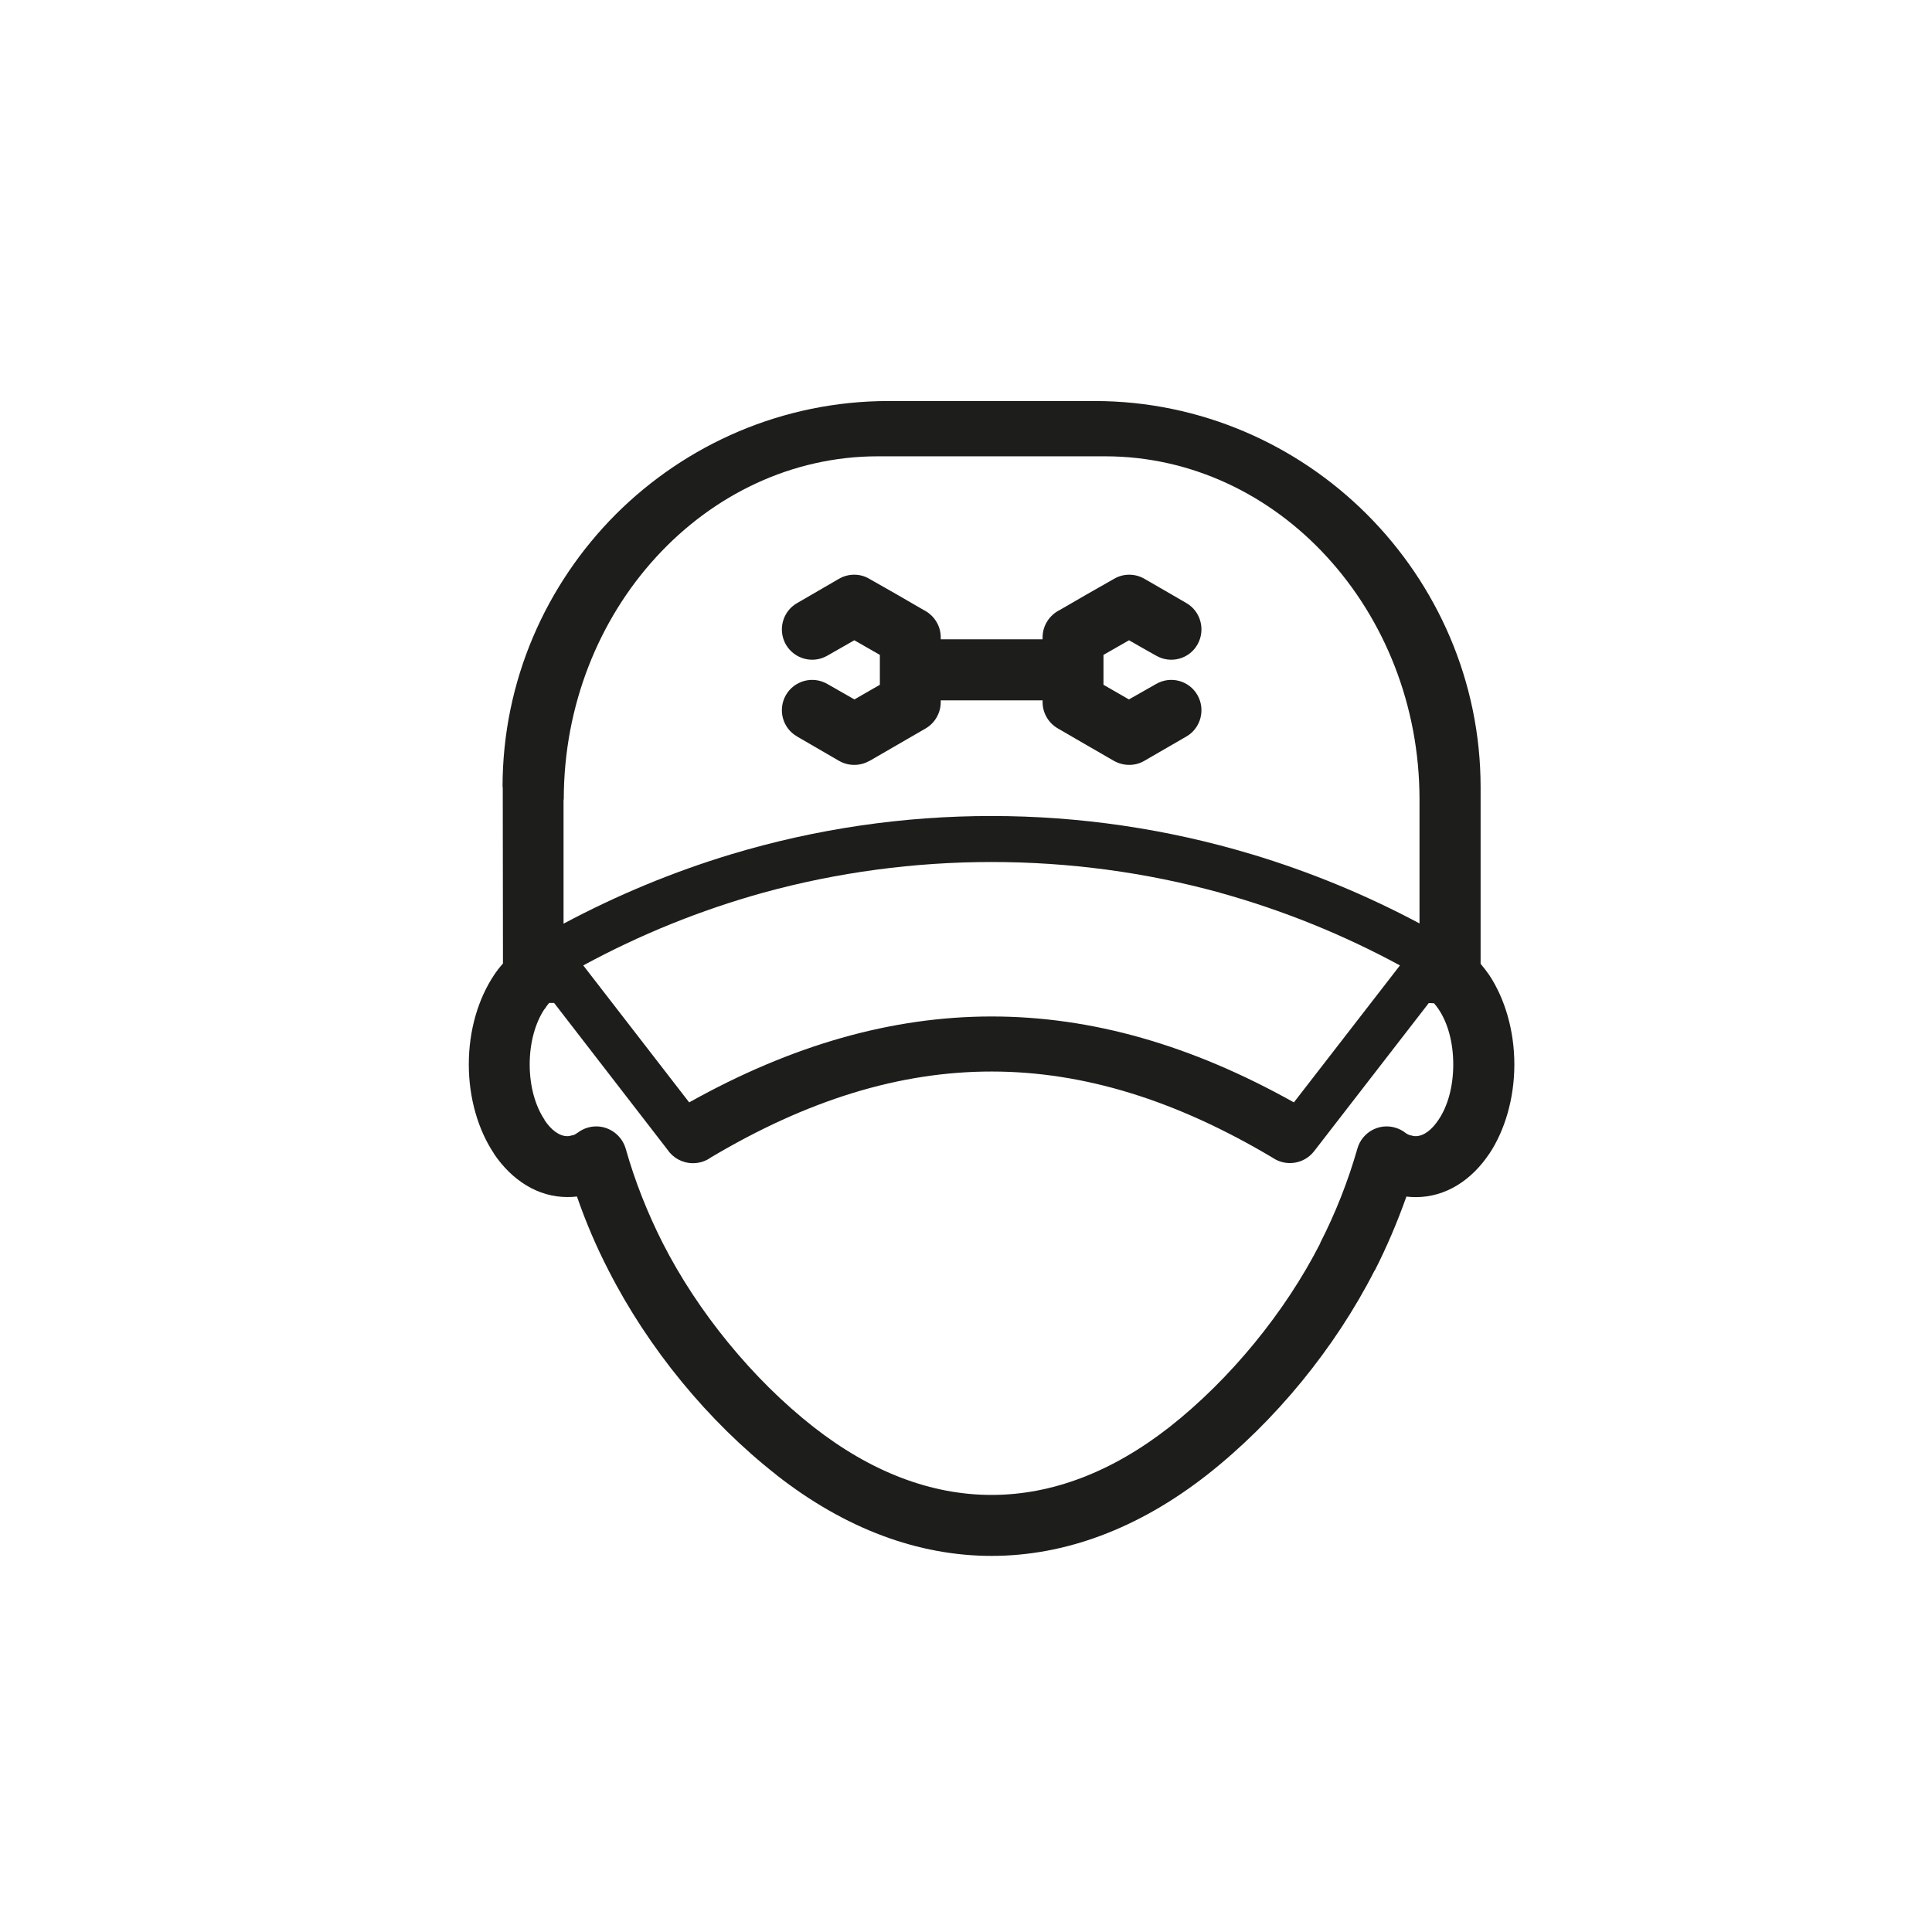
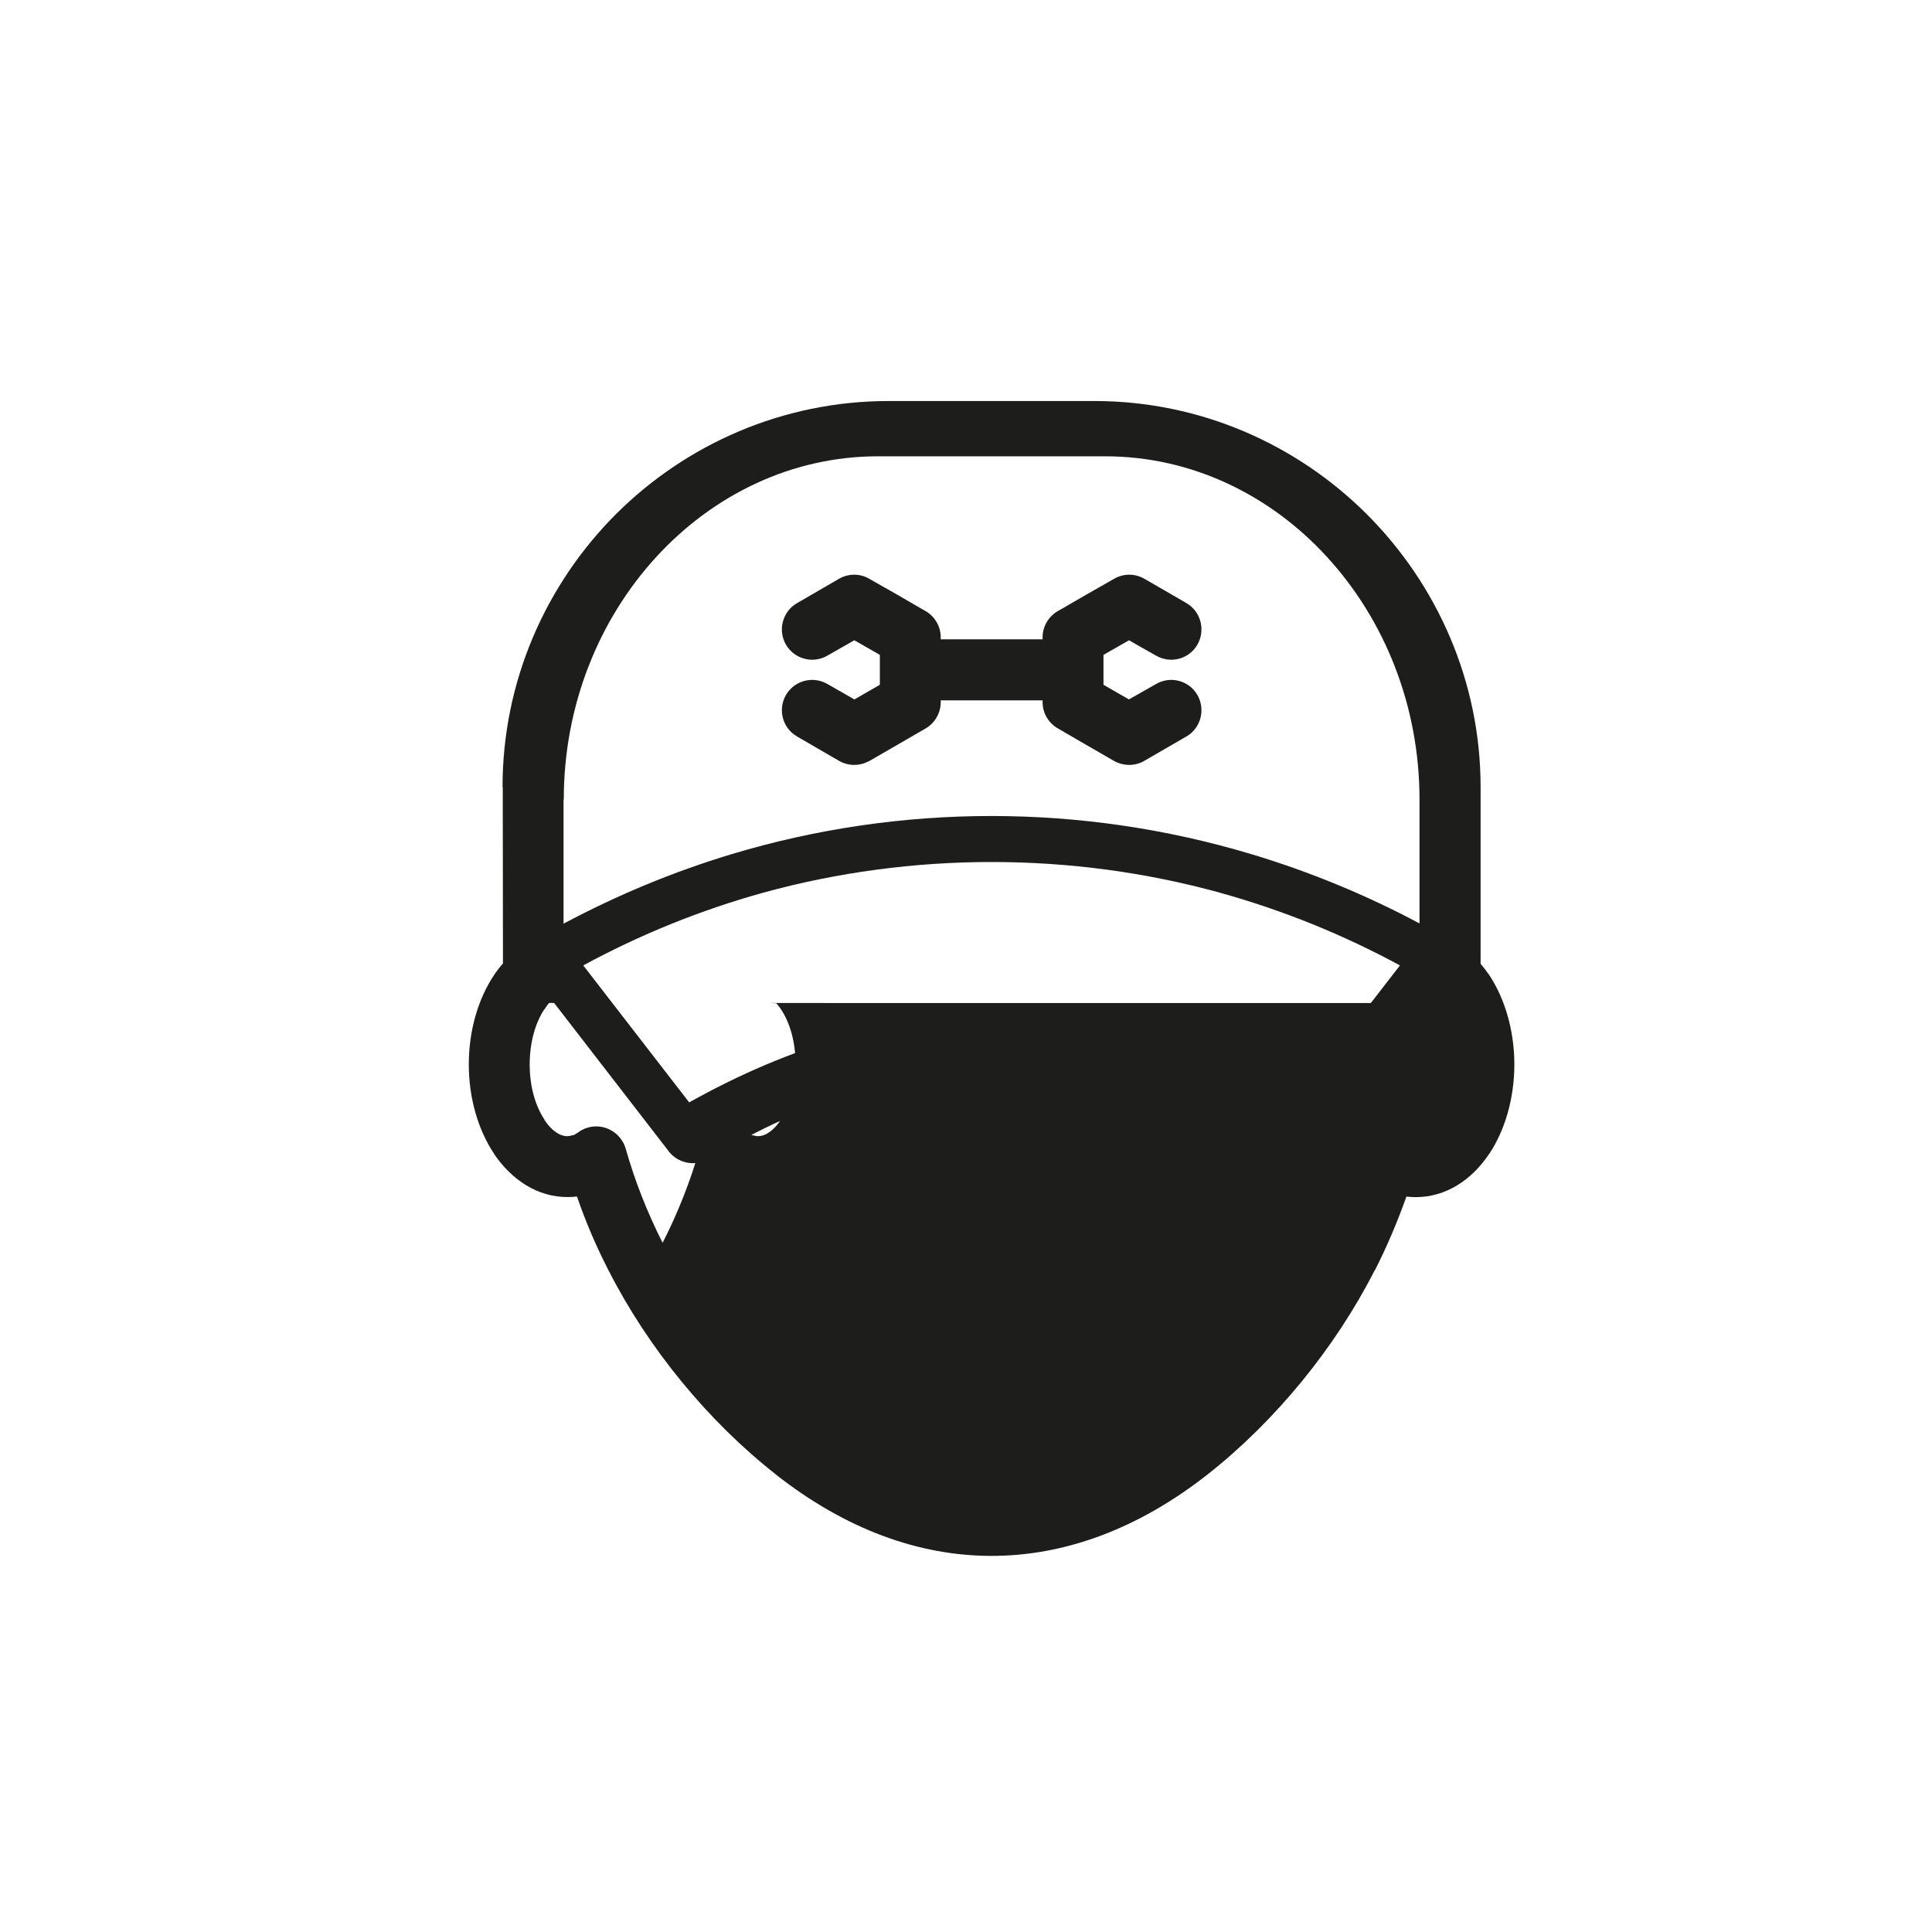
<svg xmlns="http://www.w3.org/2000/svg" id="Calque_1" data-name="Calque 1" viewBox="0 0 1200 1200">
  <defs>
    <style>
      .cls-1 {
        fill: #1d1d1b;
        stroke-width: 0px;
      }
    </style>
  </defs>
-   <path class="cls-1" d="m482.11,915.96c-42.52-33.33-79.56-78.7-104.09-126.82h0c-7.63-14.75-14.19-30.14-19.66-45.97-2.03.26-3.92.34-5.95.34-18.33,0-34.41-10.35-45.62-26.91v-.13h0c-9.62-14.4-15.61-34.02-15.61-55.37s5.95-40.84,15.61-55.37h0c1.64-2.5,3.58-5,5.61-7.29l-.13-109.57h-.13c0-66.06,27.04-126,70.37-169.46,43.51-43.42,103.53-70.33,169.51-70.33h127.77c65.85,0,125.87,27.04,169.21,70.37l.13.13h0l.13.13c43.34,43.47,70.37,103.49,70.37,169.21v109.7c1.9,2.24,3.71,4.61,5.48,7.16h0c9.53,14.53,15.48,34.15,15.48,55.37s-5.95,40.96-15.48,55.37h0l-.13.13c-11.08,16.56-27.17,26.91-45.62,26.91-1.9,0-3.92-.13-5.82-.34-5.61,15.83-12.16,31.22-19.66,45.97h-.13c-24.54,48.12-61.58,93.49-103.96,126.82-85.77,67.18-182.1,67.18-267.69,0h0l.04-.04Zm12.98-458.5c8.71,5,17.38,10.13,26.09,15.14,6.08,3.45,13.24,3.19,18.8,0h.13c11.56-6.68,23.24-13.45,34.8-20.14,5.95-3.45,9.4-9.87,9.4-16.3h0v-1.16h63.26v1.16h0c0,6.43,3.45,12.85,9.53,16.3,11.56,6.68,23.11,13.45,34.8,20.14h0c5.74,3.19,12.85,3.45,18.8,0,8.71-5,17.51-10.13,26.17-15.14,8.93-5.13,12.03-16.69,6.9-25.7-5.13-9.06-16.69-12.16-25.74-6.9l-16.77,9.53h-.13l-15.74-9.06v-18.59l.26-.13c5.26-2.98,10.48-5.95,15.61-8.93,5.61,3.23,11.21,6.43,16.77,9.53,9.06,5.26,20.61,2.16,25.74-6.9,5.13-9.06,2.03-20.61-6.9-25.74-8.71-5-17.38-10.13-26.17-15.14h0c-5.61-3.19-12.76-3.45-18.8.13-11.21,6.3-22.38,12.76-33.59,19.28-6.3,3.1-10.74,9.53-10.74,17.03v1.21h-63.26v-1.21c0-7.5-4.4-13.93-10.69-17.03-11.21-6.55-22.38-12.98-33.59-19.28-5.95-3.58-13.24-3.32-18.8-.13h0c-8.71,5-17.38,10.13-26.09,15.14-9.06,5.13-12.16,16.69-7.03,25.74,5.26,9.06,16.77,12.16,25.83,6.9,5.48-3.1,11.08-6.3,16.69-9.53,5.26,2.98,10.35,5.95,15.61,8.93l.26.13v18.59l-15.74,9.06h-.13l-16.69-9.53c-9.06-5.26-20.61-2.16-25.83,6.9-5.13,9.06-2.03,20.61,7.03,25.7h-.04Zm282.41,73.14c36.2,10.92,71.03,25.28,104.18,42.96v-76.98c0-58.62-21.96-111.88-57.35-150.53l-.14-.16c-35.25-38.49-84.08-62.47-137.76-62.47h-141.15c-53.54,0-102.37,23.98-137.76,62.62-35.39,38.65-57.35,91.91-57.35,150.53h-.14v77.14c33.15-17.68,68.02-32.2,104.18-43.12,105.37-31.73,217.98-31.62,323.21,0h.1Zm109.94,92.4l-71.24,92.06c-6.21,7.98-17.51,9.66-25.7,4.05-119.79-71.32-229.14-71.45-348.93-.22-3.1,2.24-6.9,3.58-11.08,3.58h-.47c-6.43-.13-12.16-3.45-15.48-8.45l-70.37-91.07h-3.1c-.95,1.16-1.9,2.37-2.76,3.79h-.13c-5.61,8.45-9.18,20.61-9.18,34.41s3.58,25.96,9.27,34.41h-.13c4.14,6.3,9.27,10.13,14.19,10.13,1.16,0,2.24-.26,3.32-.6v.13c1.08-.34,2.03-.86,2.98-1.55,1.9-1.42,4.05-2.63,6.55-3.32,10-2.85,20.48,2.98,23.46,13.11,5.74,20.35,13.58,40.02,22.98,58.6h0c21.78,42.86,55.97,84.69,93.62,114.23,71.93,56.32,149.33,56.32,221.25,0,37.52-29.54,71.8-71.32,93.62-114.23h-.13c9.53-18.59,17.25-38.21,23.11-58.6,2.85-10.13,13.32-15.95,23.33-13.11,2.5.73,4.79,1.9,6.55,3.32.95.69,2.03,1.21,2.98,1.55v-.13c1.08.34,2.29.6,3.32.6,5,0,10-3.84,14.19-10.13h0c5.74-8.45,9.18-20.61,9.18-34.41s-3.45-25.96-9.18-34.41h0c-.86-1.29-1.81-2.5-2.76-3.58l-2.72-.13h-.6l.09-.04Zm-129.83-68.56c-92.15-25.38-191.21-25.38-283.49,0-39.24,10.9-76.77,26.14-111.84,45.2l65.78,85.07c127.17-71.08,248.43-71.21,375.6,0l65.87-85.07c-35.16-19.06-72.69-34.3-111.97-45.2h.04Z" />
+   <path class="cls-1" d="m482.11,915.96c-42.52-33.33-79.56-78.7-104.09-126.82h0c-7.63-14.75-14.19-30.14-19.66-45.97-2.03.26-3.92.34-5.95.34-18.33,0-34.41-10.35-45.62-26.91v-.13h0c-9.62-14.4-15.61-34.02-15.61-55.37s5.95-40.84,15.61-55.37h0c1.64-2.5,3.58-5,5.61-7.29l-.13-109.57h-.13c0-66.06,27.04-126,70.37-169.46,43.51-43.42,103.53-70.33,169.51-70.33h127.77c65.85,0,125.87,27.04,169.21,70.37l.13.13h0l.13.13c43.34,43.47,70.37,103.49,70.37,169.21v109.7c1.9,2.24,3.71,4.61,5.48,7.16h0c9.53,14.53,15.48,34.15,15.48,55.37s-5.95,40.96-15.48,55.37h0l-.13.13c-11.08,16.56-27.17,26.91-45.62,26.91-1.9,0-3.92-.13-5.82-.34-5.61,15.83-12.16,31.22-19.66,45.97h-.13c-24.54,48.12-61.58,93.49-103.96,126.82-85.77,67.18-182.1,67.18-267.69,0h0l.04-.04Zm12.98-458.5c8.71,5,17.38,10.13,26.09,15.14,6.08,3.45,13.24,3.19,18.8,0h.13c11.56-6.68,23.24-13.45,34.8-20.14,5.95-3.45,9.4-9.87,9.4-16.3h0v-1.16h63.26v1.16h0c0,6.43,3.45,12.85,9.53,16.3,11.56,6.68,23.11,13.45,34.8,20.14h0c5.74,3.19,12.85,3.45,18.8,0,8.71-5,17.51-10.13,26.17-15.14,8.93-5.13,12.03-16.69,6.9-25.7-5.13-9.06-16.69-12.16-25.74-6.9l-16.77,9.53h-.13l-15.74-9.06v-18.59l.26-.13c5.26-2.98,10.48-5.95,15.61-8.93,5.61,3.23,11.21,6.43,16.77,9.53,9.06,5.26,20.61,2.16,25.74-6.9,5.13-9.06,2.03-20.61-6.9-25.74-8.71-5-17.38-10.13-26.17-15.14h0c-5.61-3.19-12.76-3.45-18.8.13-11.21,6.3-22.38,12.76-33.59,19.28-6.3,3.1-10.74,9.53-10.74,17.03v1.21h-63.26v-1.21c0-7.5-4.4-13.93-10.69-17.03-11.21-6.55-22.38-12.98-33.59-19.28-5.95-3.58-13.24-3.32-18.8-.13h0c-8.71,5-17.38,10.13-26.09,15.14-9.06,5.13-12.16,16.69-7.03,25.74,5.26,9.06,16.77,12.16,25.83,6.9,5.48-3.1,11.08-6.3,16.69-9.53,5.26,2.98,10.35,5.95,15.61,8.93l.26.13v18.59l-15.74,9.06h-.13l-16.69-9.53c-9.06-5.26-20.61-2.16-25.83,6.9-5.13,9.06-2.03,20.61,7.03,25.7h-.04Zm282.41,73.14c36.2,10.92,71.03,25.28,104.18,42.96v-76.98c0-58.62-21.96-111.88-57.35-150.53l-.14-.16c-35.25-38.49-84.08-62.47-137.76-62.47h-141.15c-53.54,0-102.37,23.98-137.76,62.62-35.39,38.65-57.35,91.91-57.35,150.53h-.14v77.14c33.15-17.68,68.02-32.2,104.18-43.12,105.37-31.73,217.98-31.62,323.21,0h.1Zm109.94,92.4l-71.24,92.06c-6.21,7.98-17.51,9.66-25.7,4.05-119.79-71.32-229.14-71.45-348.93-.22-3.1,2.24-6.9,3.58-11.08,3.58h-.47c-6.43-.13-12.16-3.45-15.48-8.45l-70.37-91.07h-3.1c-.95,1.16-1.9,2.37-2.76,3.79h-.13c-5.61,8.45-9.18,20.61-9.18,34.41s3.58,25.96,9.27,34.41h-.13c4.14,6.3,9.27,10.13,14.19,10.13,1.16,0,2.24-.26,3.32-.6v.13c1.08-.34,2.03-.86,2.98-1.55,1.9-1.42,4.05-2.63,6.55-3.32,10-2.85,20.48,2.98,23.46,13.11,5.74,20.35,13.58,40.02,22.98,58.6h0h-.13c9.53-18.59,17.25-38.21,23.11-58.6,2.85-10.13,13.32-15.95,23.33-13.11,2.5.73,4.79,1.9,6.55,3.32.95.69,2.03,1.21,2.98,1.55v-.13c1.08.34,2.29.6,3.32.6,5,0,10-3.84,14.19-10.13h0c5.74-8.45,9.18-20.61,9.18-34.41s-3.45-25.96-9.18-34.41h0c-.86-1.29-1.81-2.5-2.76-3.58l-2.72-.13h-.6l.09-.04Zm-129.83-68.56c-92.15-25.38-191.21-25.38-283.49,0-39.24,10.9-76.77,26.14-111.84,45.2l65.78,85.07c127.17-71.08,248.43-71.21,375.6,0l65.87-85.07c-35.16-19.06-72.69-34.3-111.97-45.2h.04Z" />
</svg>